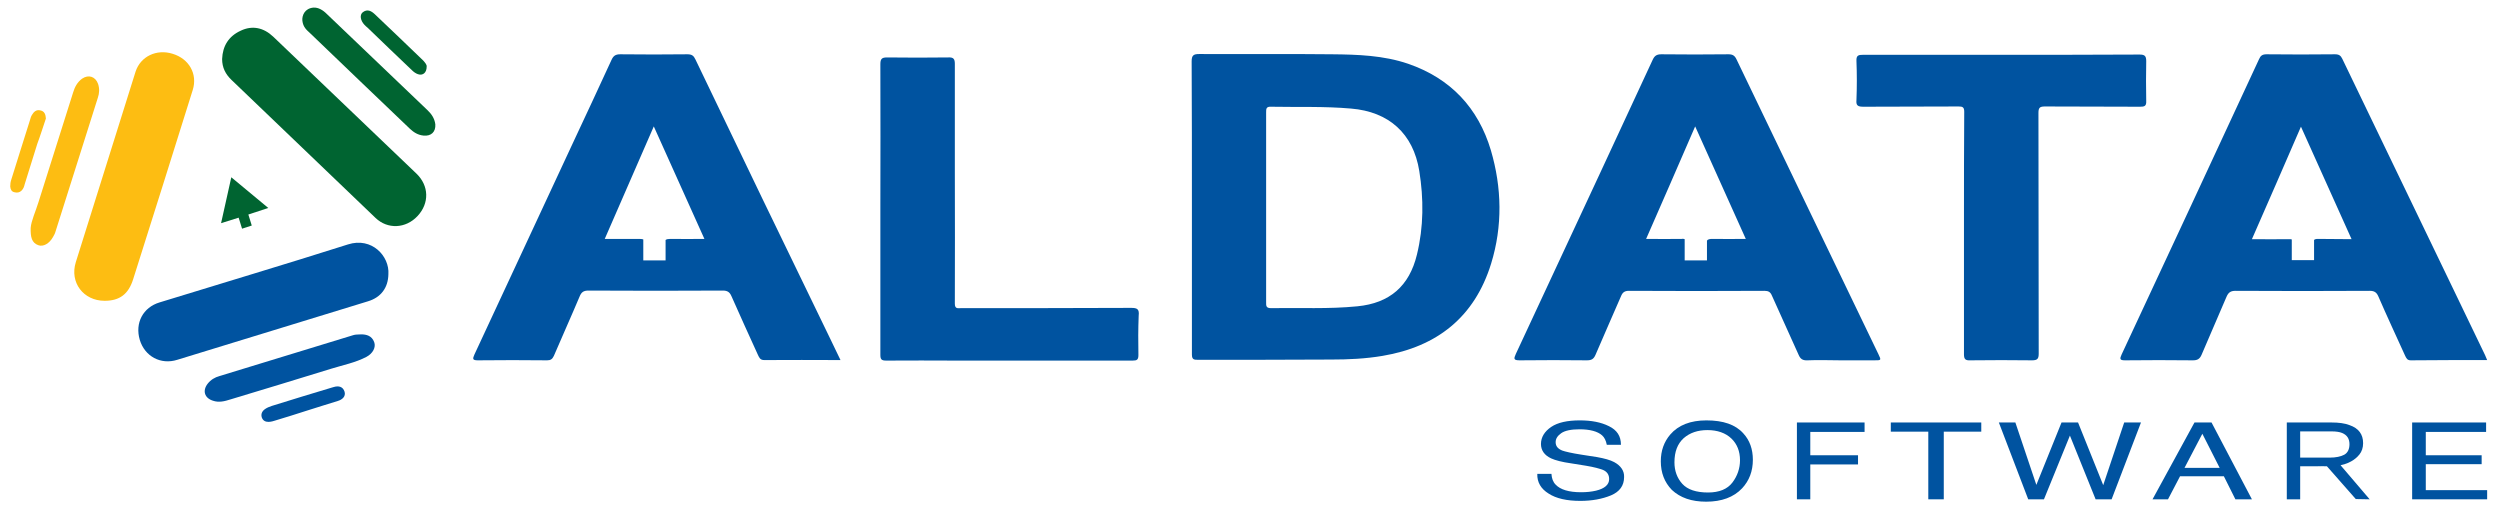
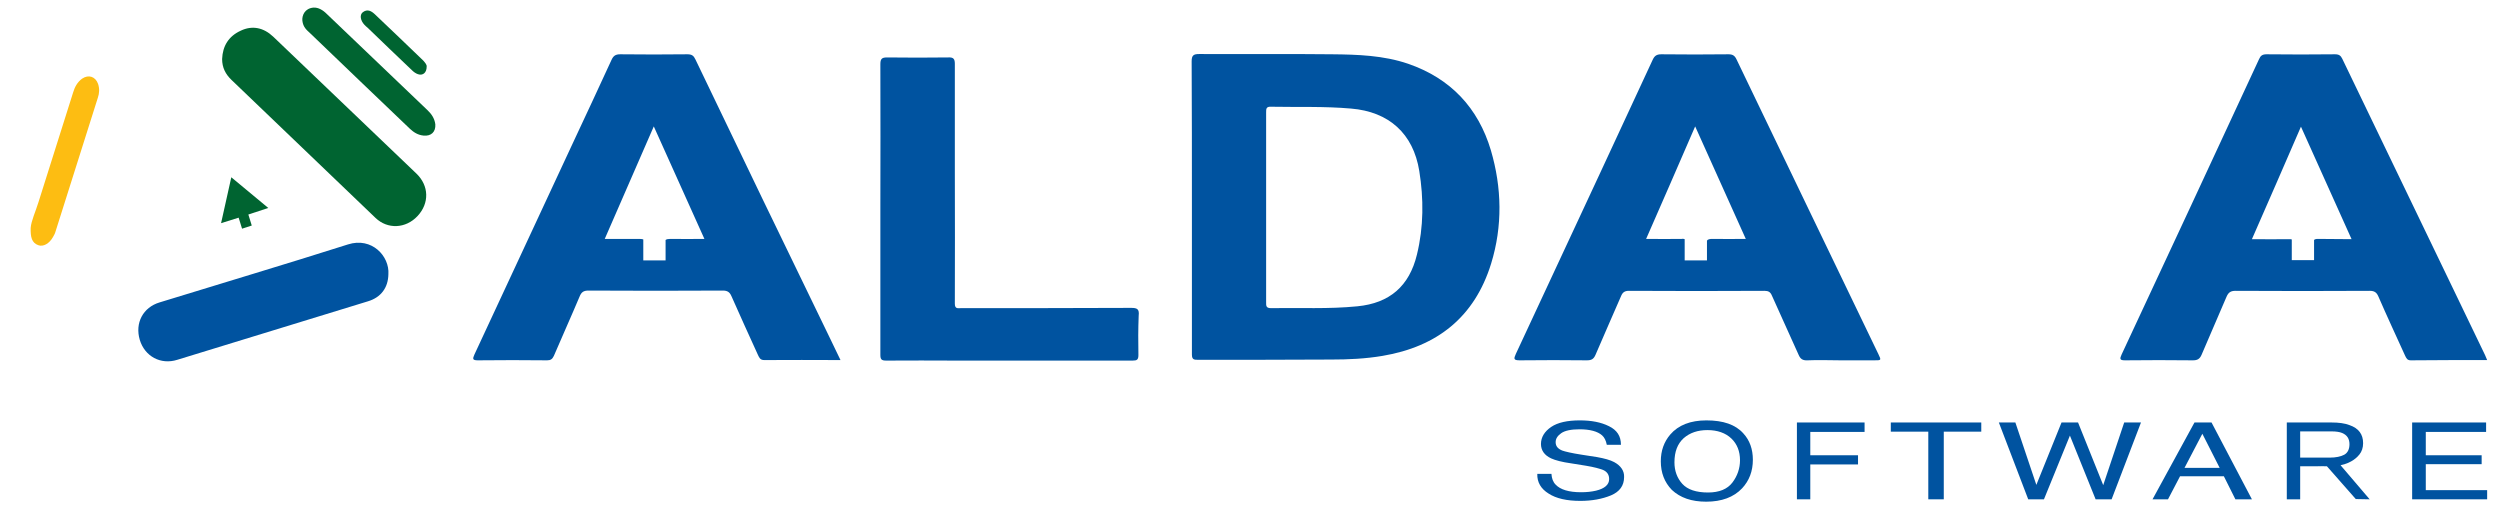
<svg xmlns="http://www.w3.org/2000/svg" version="1.1" id="Layer_1" x="0px" y="0px" viewBox="0 0 953.3 193.6" style="enable-background:new 0 0 953.3 193.6;" xml:space="preserve">
  <style type="text/css">
	.st0{fill:#FDBD12;}
	.st1{fill:#006431;}
	.st2{fill:#0053A0;}
</style>
  <g>
-     <path class="st0" d="M65.8,20.5c-6.1-1.9-12.2,1-14.1,6.8C44.1,51.5,36.5,75.8,28.9,100c-2.4,7.7,2.9,14.7,11,14.7   c5.7,0,9.1-2.5,10.9-8.3C58.4,82.4,66,58.3,73.5,34.3C75.4,28.2,72.1,22.4,65.8,20.5z" />
    <path class="st0" d="M37.4,32c-1-2.8-3.6-3.7-6.1-2c-1.8,1.3-2.8,3.2-3.4,5.2c-4.4,13.9-8.8,27.9-13.2,41.8c-1.1,3.6-2.8,7.2-3,9.9   c-0.1,3.5,0.4,5.7,2.9,6.6c1.9,0.7,4.2-0.6,5.6-3.1c0.4-0.7,0.8-1.4,1-2.2c5.4-17,10.7-33.9,16.1-50.9C37.9,35.6,38,33.8,37.4,32z" />
-     <path class="st0" d="M17.5,45.2c-0.1-1.5-0.5-2.8-2.1-3.1c-1.5-0.4-2.5,0.5-3.2,1.7c-0.4,0.6-0.6,1.4-0.8,2.1   C9,53.4,6.7,60.9,4.3,68.5c-0.3,0.9-0.4,1.7-0.4,2.6c0.1,1.1,0.5,2,1.6,2.2c1,0.3,2,0.1,2.7-0.6c0.7-0.7,1-1.5,1.2-2.4   c1.6-5.1,3.2-10.3,4.8-15.4C15.4,51.7,16.4,48.4,17.5,45.2z" />
  </g>
  <g>
    <path class="st1" d="M104.2,14c-3.7-3.5-8-4.4-12.4-2.3c-4.6,2.1-6.9,5.8-7.1,10.8c0,3.3,1.3,5.8,3.6,8   c18.3,17.5,36.6,35.1,54.9,52.6c4.6,4.4,11.5,4.1,16-0.7c4.6-4.9,4.4-11.6-0.4-16.2C140.6,48.8,122.4,31.4,104.2,14z" />
    <path class="st1" d="M162.9,41.9c-12.7-12.1-25.4-24.3-38.1-36.4c-0.7-0.7-2.8-2.8-5.3-2.6c-3.3,0.3-4.4,3-4.2,5   c0.3,2.5,1.6,3.5,3.1,4.9C131,24.9,143.6,37,156.3,49.1c1.5,1.4,3.1,2.4,5.2,2.6c2.9,0.3,4.7-1.4,4.5-4.3   C165.7,45.1,164.5,43.4,162.9,41.9z" />
    <path class="st1" d="M140.1,10.5c5.6,5.4,11.2,10.8,16.9,16.2c0.7,0.7,1.5,1.3,2.4,1.6c1.8,0.6,3.3-0.5,3.3-2.9   c0.1-0.7-0.6-1.5-1.3-2.3c-6.1-5.9-12.3-11.8-18.5-17.7c-1.3-1.2-2.8-2.1-4.6-0.7c-1.2,1-0.9,3.1,0.7,4.8   C139.4,9.9,139.7,10.2,140.1,10.5z" />
    <polygon class="st1" points="88.2,67.6 84.3,85.1 91,83 92.3,87.2 96,86 94.7,81.8 102.3,79.3  " />
  </g>
  <g>
    <path class="st2" d="M132.7,93.2c-23.9,7.6-47.8,14.7-71.8,22.1c-6.4,1.9-9.5,7.9-7.6,14.3c1.9,6.3,8,9.6,14.3,7.6   c24.2-7.4,48.5-14.9,72.7-22.3c5-1.5,7.7-5.2,7.8-10.3C148.6,97.7,141.8,90.3,132.7,93.2z" />
-     <path class="st2" d="M137.7,127.5c-1.2,0.1-2.1,0-3,0.3c-17,5.2-34,10.4-51,15.6c-1.8,0.5-3.3,1.4-4.5,2.9c-2.1,2.7-1.2,5.5,2,6.5   c2.3,0.8,4.5,0.2,6.7-0.5c12.8-3.9,25.6-7.7,38.4-11.7c4.5-1.4,9.2-2.3,13.4-4.5c2.5-1.3,3.7-3.7,3-5.6   C141.8,128,139.7,127.5,137.7,127.5z" />
-     <path class="st2" d="M127.2,147.6c-0.2,0.1-0.5,0.1-0.7,0.2c-7.6,2.3-15.3,4.6-22.9,7c-0.8,0.3-1.7,0.6-2.4,1.1   c-1.1,0.7-1.8,1.8-1.4,3.2c0.9,2.8,4.3,1.5,5,1.3c4.3-1.3,8.5-2.6,12.8-4c3.7-1.2,7.4-2.3,11.2-3.5c1.7-0.5,3.1-1.7,2.6-3.5   C130.8,147.4,129.1,147,127.2,147.6z" />
    <path class="st2" d="M615.5,176.2c-1.5-0.8-3.7-1.4-6.5-1.9l-5.8-0.9c-3.9-0.6-6.4-1.2-7.5-1.6c-1.7-0.7-2.5-1.7-2.5-3.2   c0-1.3,0.7-2.4,2.1-3.4c1.4-1,3.8-1.5,7-1.5c4,0,6.9,0.8,8.6,2.3c0.9,0.8,1.5,2,1.8,3.6h5.4c0-3.3-1.5-5.6-4.6-7.1   c-3-1.5-6.7-2.2-11.1-2.2c-4.7,0-8.4,0.8-10.9,2.5s-3.9,3.9-3.9,6.5c0,2.4,1.3,4.3,3.9,5.5c1.5,0.7,4.1,1.4,7.7,1.9l5.6,0.9   c3,0.5,5.3,1.1,6.7,1.7c1.4,0.7,2.1,1.8,2.1,3.4c0,2.1-1.7,3.6-5,4.4c-1.7,0.4-3.6,0.6-5.7,0.6c-4.7,0-7.9-1-9.7-2.9   c-1-1-1.5-2.4-1.6-4.1h-5.4c-0.1,3.2,1.4,5.7,4.3,7.5c2.9,1.9,7,2.8,12.1,2.8c4.4,0,8.3-0.7,11.7-2.1c3.3-1.4,5-3.7,5-7   C619.4,179.6,618.1,177.6,615.5,176.2z" />
    <path class="st2" d="M650.7,160.3c-6.1,0-10.7,1.8-13.8,5.4c-2.4,2.8-3.6,6.2-3.6,10.2c0,4.4,1.4,8,4.2,10.9   c3.2,3,7.5,4.5,13.1,4.5c5.9,0,10.5-1.7,13.7-5.1c2.7-2.9,4.1-6.5,4.1-10.9c0-4-1.2-7.4-3.6-10   C661.8,161.9,657.1,160.3,650.7,160.3z M660.6,184c-1.9,2.5-5,3.8-9.3,3.8c-4.5,0-7.8-1.1-9.8-3.3c-2-2.2-3-5-3-8.2   c0-4.1,1.2-7.1,3.5-9.2c2.4-2.1,5.4-3.1,9.1-3.1c3.8,0,6.9,1.1,9.1,3.2c2.2,2.1,3.3,4.9,3.3,8.3C663.5,178.6,662.5,181.5,660.6,184   z" />
    <polygon class="st2" points="685.2,190.4 690.3,190.4 690.3,177.1 708.5,177.1 708.5,173.6 690.3,173.6 690.3,164.7 711,164.7    711,161.1 685.2,161.1  " />
    <polygon class="st2" points="721,164.6 735.3,164.6 735.3,190.4 741.2,190.4 741.2,164.6 755.5,164.6 755.5,161.1 721,161.1  " />
    <polygon class="st2" points="802,185 792.4,161.1 786.1,161.1 776.5,184.9 768.5,161.1 762.2,161.1 773.4,190.4 779.4,190.4    789.3,166.1 799.1,190.4 805.2,190.4 816.4,161.1 810,161.1  " />
    <path class="st2" d="M836.8,161.1l-16,29.3h5.9l4.6-8.8H848l4.4,8.8h6.3l-15.4-29.3H836.8z M833,178.4l6.8-13l6.6,13H833z" />
    <polygon class="st2" points="925,177 946.3,177 946.3,173.6 925,173.6 925,164.7 948,164.7 948,161.1 919.8,161.1 919.8,190.4    948.4,190.4 948.4,186.9 925,186.9  " />
    <path class="st2" d="M899.7,173.3c0.9-1.1,1.4-2.6,1.4-4.3c0-3.4-1.7-5.7-5.2-6.9c-1.8-0.7-4.1-1-6.9-1h-17v29.3h5.1v-12.6h8.3   c0,0-4.2-0.1,1.9,0l11,12.5l5.3,0.1l-11.1-13C896.9,176.5,899,174.2,899.7,173.3z M877.1,174.5v-10h12c1.7,0,3,0.2,4,0.6   c1.9,0.8,2.8,2.2,2.8,4.3c0,1.9-0.7,3.3-2,4c-1.3,0.7-3.2,1.1-5.5,1.1H877.1z" />
    <path class="st2" d="M948.4,137.3c-0.4-0.9-0.6-1.4-0.8-1.9c-3.9-8-7.7-16.1-11.6-24.1c-14.3-29.6-28.5-59.2-42.8-88.8   c-0.6-1.3-1.3-1.8-2.8-1.8c-8.7,0.1-17.4,0.1-26.1,0c-1.6,0-2.3,0.5-2.9,1.9C844,60.2,826.5,97.7,809,135.2   c-0.7,1.6-0.8,2.2,1.3,2.2c8.6-0.1,17.2-0.1,25.9,0c1.7,0,2.6-0.5,3.3-2.1c3.1-7.4,6.4-14.7,9.5-22.1c0.7-1.6,1.5-2.3,3.4-2.3   c17.1,0.1,34.2,0.1,51.2,0c1.7,0,2.6,0.5,3.3,2.1c3.3,7.6,6.8,15.1,10.2,22.6c0.5,1,0.8,1.8,2.2,1.8   C929,137.3,938.5,137.3,948.4,137.3z M883.9,91.1c-0.7,0-1.2,0.1-1.5,0.4v7.7h-8.5v-7.9c-0.3-0.1-0.6-0.1-1-0.1   c-4.6,0.1-9.2,0-14.2,0c6.3-14.3,12.4-28.4,18.7-42.9c6.5,14.5,12.8,28.5,19.3,42.9C892.2,91.1,888.1,91.2,883.9,91.1z" />
-     <path class="st2" d="M710.6,40.7c12.1-0.1,24.1,0,36.2-0.1c1.5,0,2.2,0.2,2.2,2c-0.1,13.5-0.1,27-0.1,40.6c0,17.3,0,34.6,0,51.9   c0,1.8,0.5,2.4,2.4,2.3c7.9-0.1,15.8-0.1,23.6,0c2.1,0,2.5-0.7,2.5-2.6c-0.1-30.6,0-61.2-0.1-91.8c0-2,0.6-2.4,2.5-2.4   c12.1,0.1,24.1,0,36.2,0.1c1.7,0,2.5-0.2,2.4-2.2c-0.1-5.1-0.1-10.2,0-15.2c0-2-0.6-2.5-2.6-2.5c-17.6,0.1-35.1,0.1-52.7,0.1   s-35.1,0-52.7,0c-1.7,0-2.6,0.2-2.5,2.3c0.2,5,0.2,10,0,15C707.7,40.3,708.5,40.7,710.6,40.7z" />
    <path class="st2" d="M431.3,117.4c-21.6,0.1-43.2,0.1-64.8,0.1c-1.2,0-2.4,0.4-2.4-1.7c0.1-16.8,0-33.6,0-50.4   c0-13.7,0-27.4,0-41.1c0-1.9-0.6-2.5-2.5-2.4c-7.8,0.1-15.6,0.1-23.4,0c-2.1,0-2.5,0.7-2.5,2.7c0.1,18.4,0,36.7,0,55.1   c0,18.5,0,37.1,0,55.6c0,1.7,0.4,2.2,2.2,2.2c8.9-0.1,17.9,0,26.8,0c22.4,0,44.8,0,67.2,0c1.6,0,2.2-0.3,2.2-2.1   c-0.1-5-0.1-10,0.1-15C434.5,117.8,433.6,117.4,431.3,117.4z" />
    <path class="st2" d="M536.9,24.3c-9.4-3.2-19.2-3.5-28.9-3.6c-16.9-0.2-33.8,0-50.7-0.1c-2.2,0-2.9,0.5-2.9,2.8   c0.1,18.5,0.1,37,0.1,55.5c0,18.8,0,37.5,0,56.3c0,2,0.9,2,2.4,2c16.9,0,33.8,0,50.7-0.1c6.6,0,13.1-0.3,19.6-1.4   c20.8-3.5,35.1-14.8,41.4-35.2c4.4-14.3,4.1-28.9-0.1-43.2C563.7,41.2,553.2,29.9,536.9,24.3z M540.3,97.1   c-2.9,12-10.4,18.5-22.7,19.7c-11,1.1-22,0.5-33,0.7c-1.9,0-1.8-1-1.8-2.3c0-12,0-24.1,0-36.1c0,0,0,0,0,0c0-12.1,0-24.1,0-36.2   c0-1.4,0-2.3,1.9-2.2c10.2,0.2,20.3-0.2,30.5,0.7c14.4,1.2,23.7,9.5,26,23.8C542.9,75.7,542.9,86.5,540.3,97.1z" />
    <path class="st2" d="M265.2,22.7c-0.7-1.5-1.4-2-3.1-2c-8.5,0.1-17.1,0.1-25.6,0c-1.8,0-2.6,0.6-3.3,2.1   c-4.8,10.4-9.6,20.8-14.5,31.2c-12.6,27.1-25.2,54.1-37.8,81.2c-0.7,1.6-0.8,2.2,1.3,2.2c8.8-0.1,17.6-0.1,26.4,0   c1.3,0,2-0.4,2.6-1.7c3.2-7.5,6.6-15,9.8-22.6c0.7-1.7,1.5-2.3,3.4-2.3c17.1,0.1,34.2,0.1,51.2,0c1.7,0,2.6,0.5,3.3,2.1   c3.3,7.5,6.7,14.9,10.1,22.4c0.5,1,0.8,2,2.4,2c9.5-0.1,19,0,29.1,0c-1.5-3-2.7-5.7-4-8.3C299.3,93.6,282.2,58.2,265.2,22.7z    M255.6,91.1c-0.8,0-1.4,0.1-1.8,0.4v7.8h-8.5v-8c-0.5-0.2-1.2-0.2-2.5-0.2c-3.9,0-7.9,0-12.2,0c6.2-14.3,12.3-28.3,18.7-42.9   c6.5,14.5,12.8,28.5,19.3,42.9C264,91.1,259.8,91.2,255.6,91.1z" />
    <path class="st2" d="M662.2,22.7c-0.7-1.5-1.5-2-3.1-2c-8.5,0.1-17.1,0.1-25.6,0c-1.8,0-2.6,0.6-3.3,2.1   c-6.7,14.4-13.4,28.9-20.1,43.3c-10.7,23-21.4,45.9-32.1,68.9c-0.8,1.8-0.9,2.4,1.5,2.4c8.5-0.1,17.1-0.1,25.6,0   c1.8,0,2.6-0.5,3.3-2.1c3.2-7.5,6.5-14.9,9.7-22.3c0.6-1.5,1.4-2.1,3-2.1c17.2,0.1,34.5,0.1,51.7,0c1.5,0,2.3,0.4,2.9,1.9   c3.3,7.5,6.8,14.9,10.1,22.4c0.7,1.7,1.6,2.3,3.5,2.2c4.2-0.2,8.4,0,12.6,0c4.3,0,8.5,0,12.8,0c2.7,0,2.7,0,1.6-2.3   C698.2,97.6,680.2,60.1,662.2,22.7z M653.1,91.1c-1.1,0-1.9,0.1-2.2,0.7v7.5h-8.5v-8.1c-0.3-0.1-0.7-0.2-1.1-0.1   c-4.4,0.1-8.8,0-13.6,0c6.3-14.3,12.4-28.4,18.7-42.9c6.5,14.5,12.8,28.5,19.3,42.9C661.1,91.1,657.1,91.2,653.1,91.1z" />
  </g>
</svg>